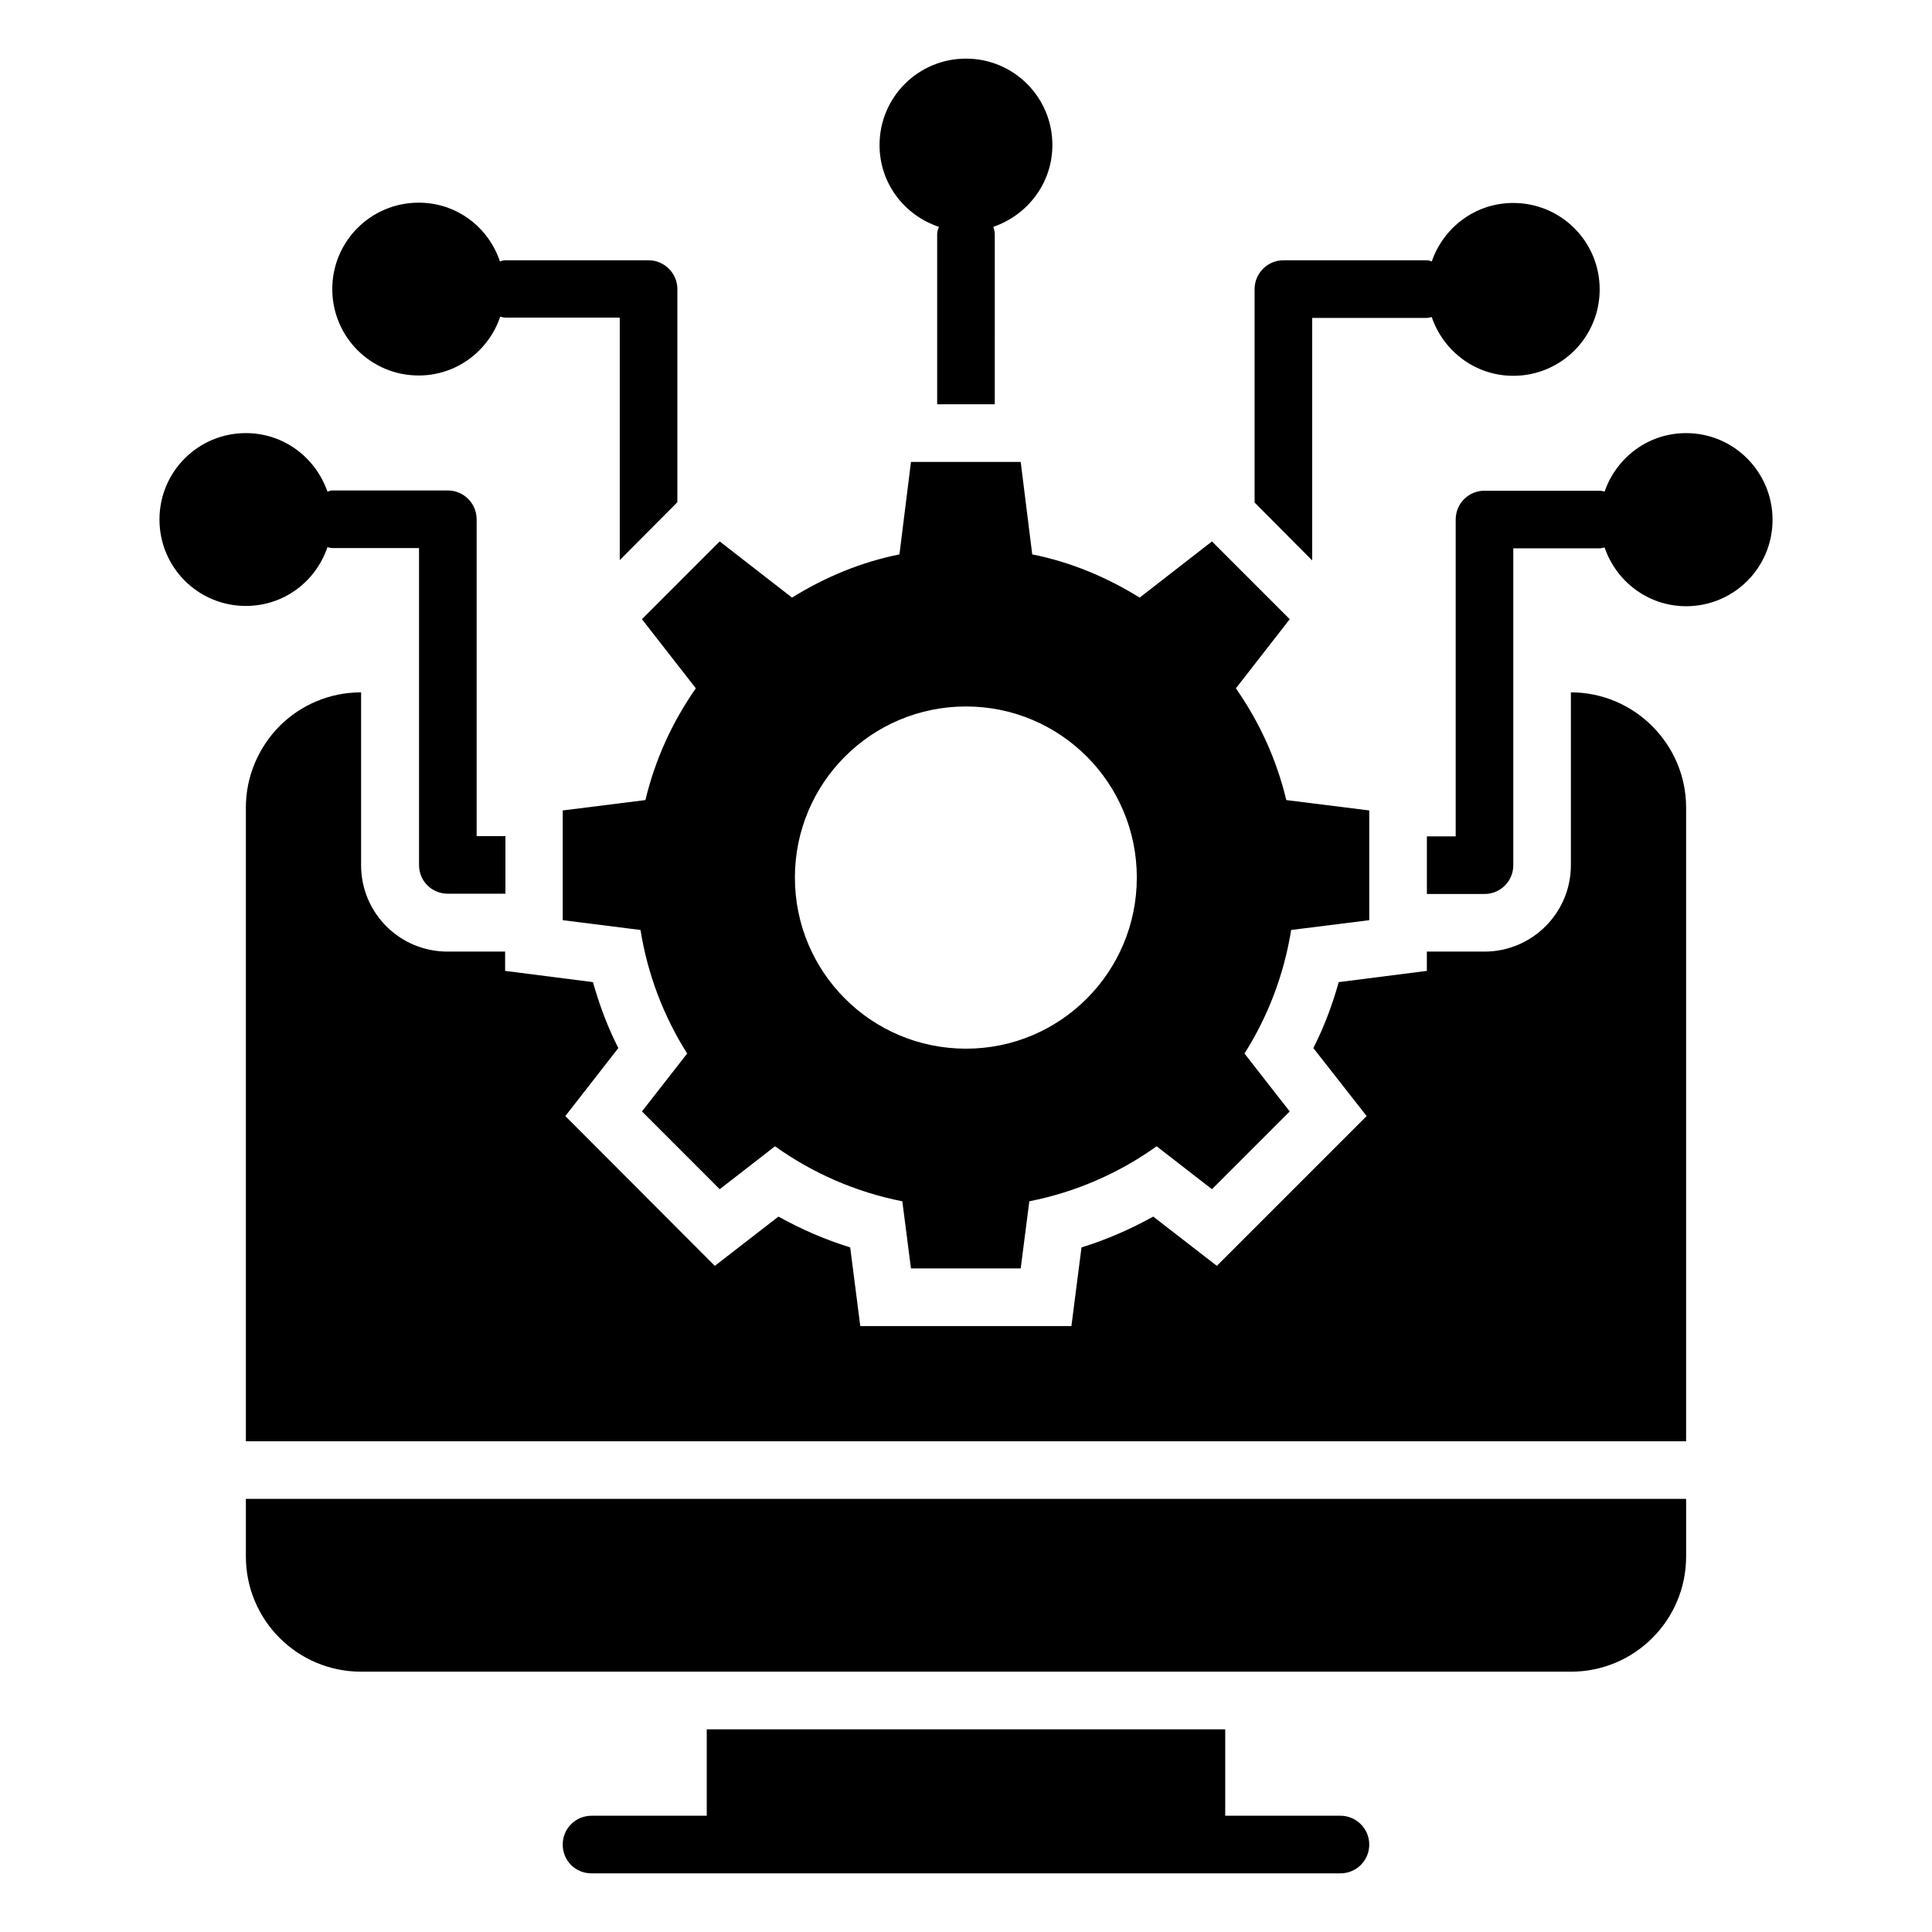
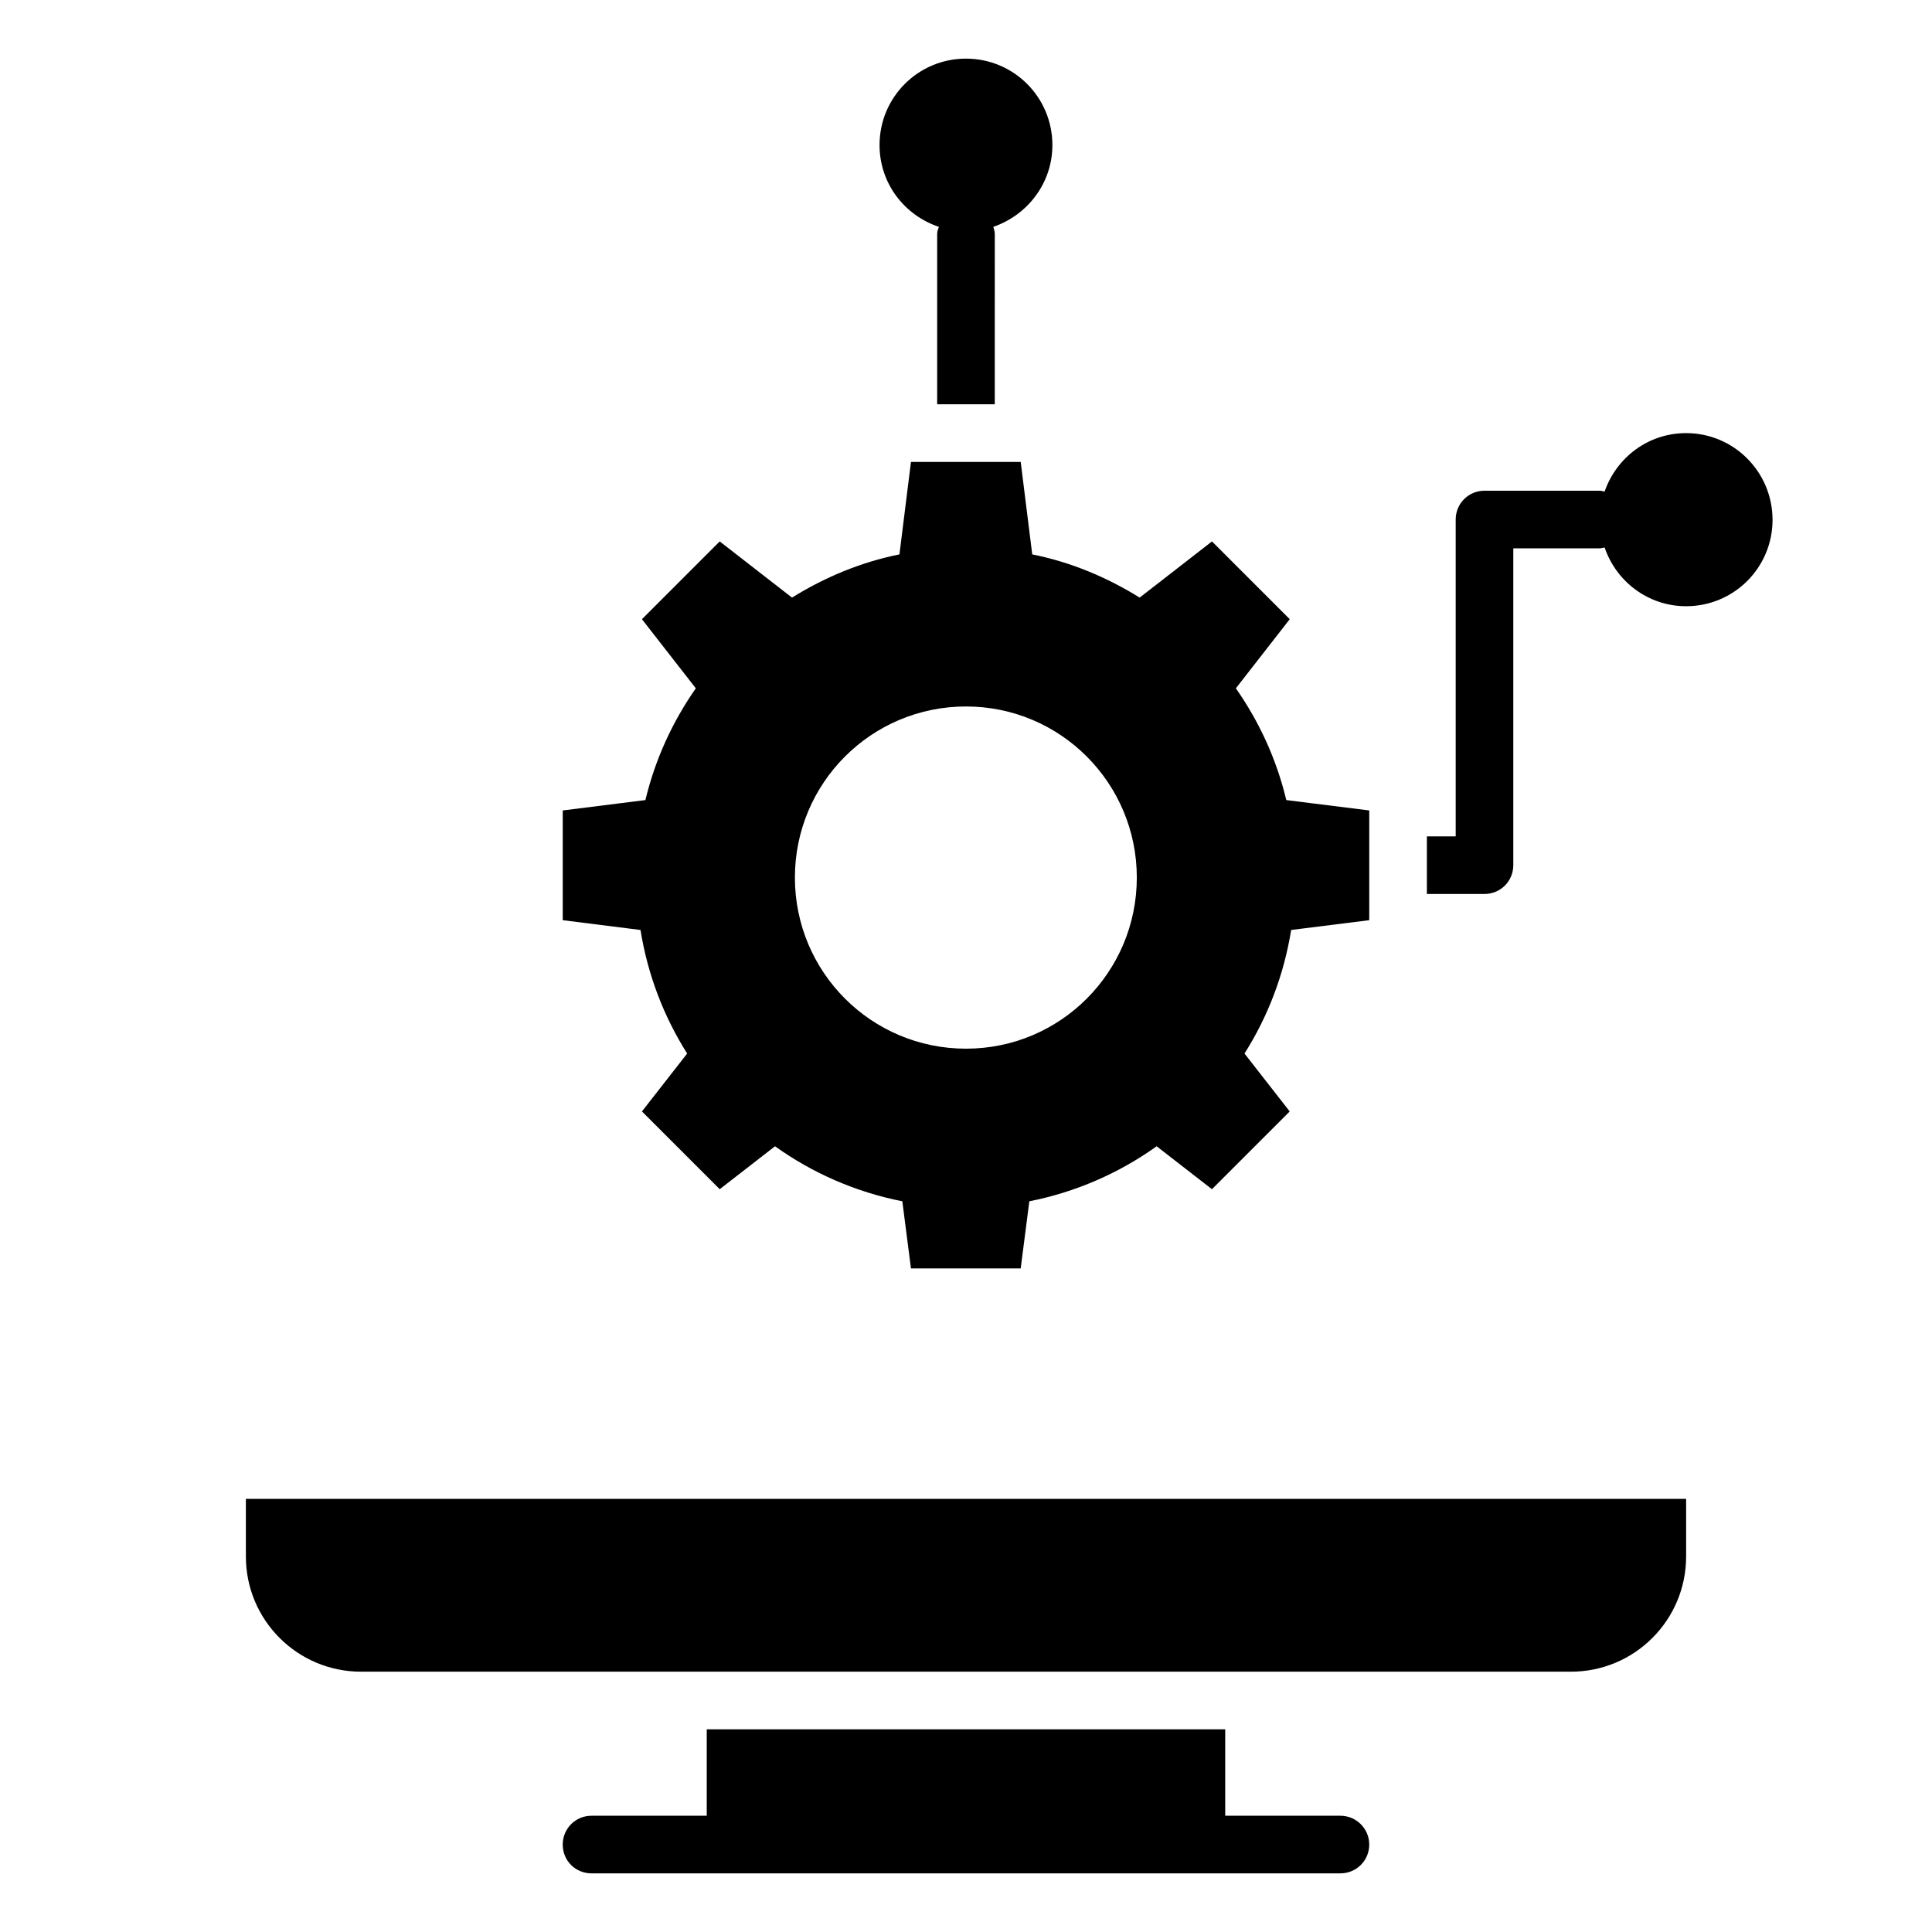
<svg xmlns="http://www.w3.org/2000/svg" fill="#000000" width="800px" height="800px" version="1.1" viewBox="144 144 512 512">
  <g>
    <path d="m328.4 326.41c-6.184 8.855-10.762 18.777-13.359 29.617l-21.91 2.75v29.082l20.609 2.594c1.91 11.91 6.184 22.977 12.367 32.746l-11.984 15.344 20.609 20.609 14.656-11.375c9.922 7.098 21.375 12.137 33.738 14.578l2.289 17.785h29.082l2.289-17.785c12.367-2.441 23.816-7.481 33.738-14.578l14.656 11.375 20.609-20.609-11.984-15.344c6.184-9.77 10.457-20.84 12.367-32.746l20.695-2.594v-29.082l-21.984-2.75c-2.594-10.84-7.176-20.762-13.359-29.617l14.273-18.32-20.609-20.609-19.16 14.887c-8.625-5.344-18.168-9.391-28.473-11.449l-3.055-24.504h-29.082l-3.055 24.504c-10.305 2.062-19.848 6.106-28.473 11.449l-19.16-14.887-20.609 20.609zm71.602 4.812c25.039 0 45.266 20.305 45.266 45.344 0 25.039-20.23 45.344-45.266 45.344-25.113 0-45.344-20.305-45.344-45.344 0-25.039 20.227-45.344 45.344-45.344z" />
    <path d="m209.16 556.48c0 16.871 13.664 30.535 30.535 30.535h320.61c16.871 0 30.535-13.664 30.535-30.535v-15.266h-381.68z" />
    <path d="m499.23 625.19h-30.535v-22.902h-137.4v22.902h-30.535c-4.273 0-7.633 3.434-7.633 7.633 0 4.273 3.359 7.633 7.633 7.633h198.47c4.199 0 7.633-3.359 7.633-7.633 0.004-4.199-3.43-7.633-7.629-7.633z" />
-     <path d="m491.75 228.25h30.379c0.457 0 0.84-0.152 1.297-0.23 3.055 9.008 11.527 15.574 21.602 15.574 12.672 0 22.902-10.23 22.902-22.902s-10.23-22.902-22.902-22.902c-10.078 0-18.473 6.488-21.602 15.496-0.379-0.148-0.836-0.305-1.297-0.305h-38.016c-4.199 0-7.633 3.434-7.633 7.633v56.562l15.266 15.344z" />
    <path d="m590.84 258.78c-10.078 0-18.473 6.488-21.602 15.496-0.457-0.078-0.84-0.23-1.297-0.23h-30.535c-4.273 0-7.633 3.434-7.633 7.633v83.969h-7.633v15.266h15.266c4.199 0 7.633-3.359 7.633-7.633v-83.969h22.902c0.457 0 0.84-0.152 1.297-0.23 3.055 9.008 11.527 15.574 21.602 15.574 12.672 0 22.902-10.23 22.902-22.902-0.004-12.664-10.23-22.973-22.902-22.973z" />
-     <path d="m230.77 289.01c0.457 0.078 0.84 0.23 1.375 0.23h22.902v83.969c0 4.273 3.359 7.633 7.633 7.633h15.266v-15.266h-7.633v-83.969c0-4.199-3.434-7.633-7.633-7.633h-30.535c-0.457 0-0.918 0.152-1.375 0.305-3.133-9.008-11.527-15.5-21.605-15.5-12.672 0-22.902 10.23-22.902 22.902 0 12.672 10.23 22.902 22.902 22.902 10.078-0.004 18.551-6.492 21.605-15.574z" />
-     <path d="m254.96 243.51c10.078 0 18.551-6.566 21.602-15.574 0.457 0.078 0.84 0.23 1.375 0.23h30.305v64.273l15.266-15.344 0.004-56.484c0-4.199-3.434-7.633-7.633-7.633l-38.016-0.004c-0.457 0-0.918 0.152-1.375 0.305-3.055-9.082-11.449-15.57-21.527-15.57-12.672 0-22.902 10.23-22.902 22.902 0.004 12.672 10.23 22.898 22.902 22.898z" />
    <path d="m392.82 204.12c-0.23 0.609-0.461 1.219-0.461 1.906v45.113h15.266l0.004-45.113c0-0.688-0.23-1.297-0.383-1.91 9.086-3.129 15.648-11.602 15.648-21.676 0-12.672-10.23-22.902-22.902-22.902s-22.902 10.23-22.902 22.902c0.004 10.152 6.57 18.625 15.73 21.68z" />
-     <path d="m560.3 327.48v45.801c0 12.672-10.305 22.902-22.902 22.902h-15.266v5.113l-23.359 2.977c-1.68 6.031-3.894 11.91-6.719 17.48l14.121 18.016-39.695 39.695-16.863-13.055c-6.031 3.359-12.367 6.106-19.008 8.168l-2.672 20.84h-55.953l-2.672-20.84c-6.641-2.062-12.977-4.809-19.008-8.168l-16.871 13.055-39.617-39.695 14.047-18.016c-2.824-5.574-5.039-11.449-6.719-17.48l-23.281-2.977v-5.113h-15.266c-12.672 0-22.902-10.23-22.902-22.902v-45.801c-8.473 0-16.105 3.434-21.602 8.93-5.496 5.574-8.934 13.207-8.934 21.605v167.94h381.68v-167.94c0-16.793-13.742-30.535-30.535-30.535z" />
  </g>
</svg>